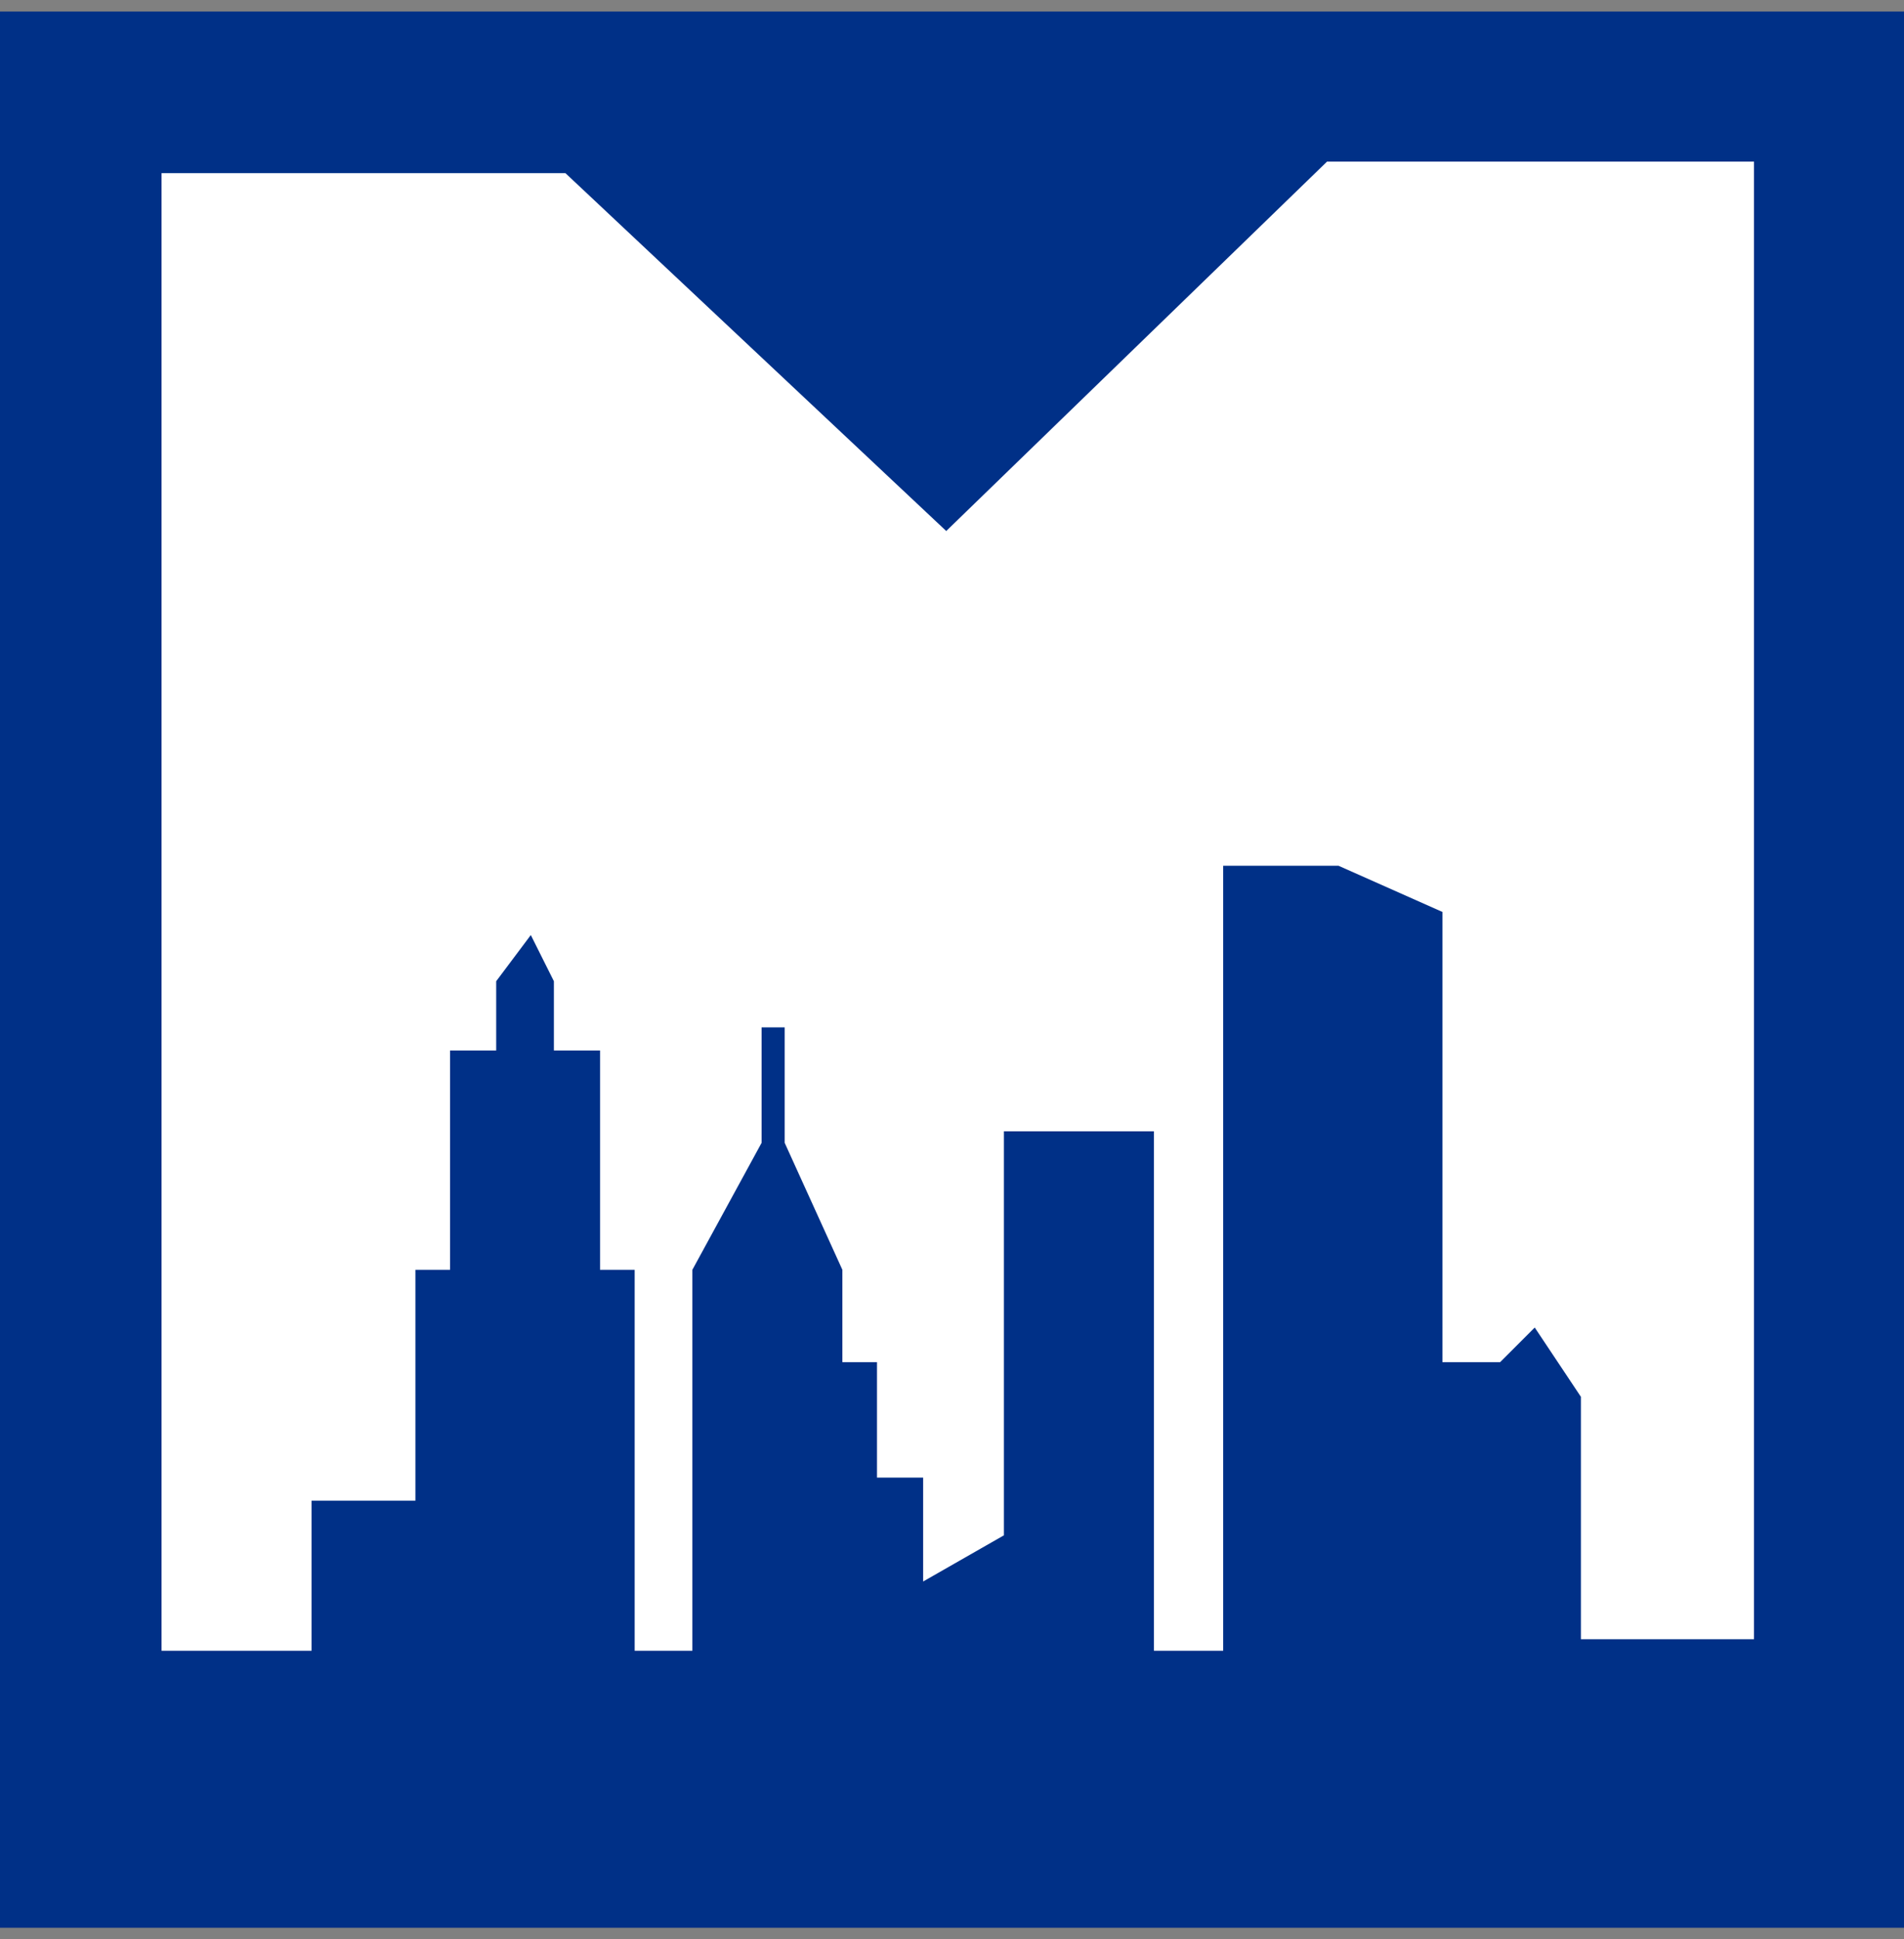
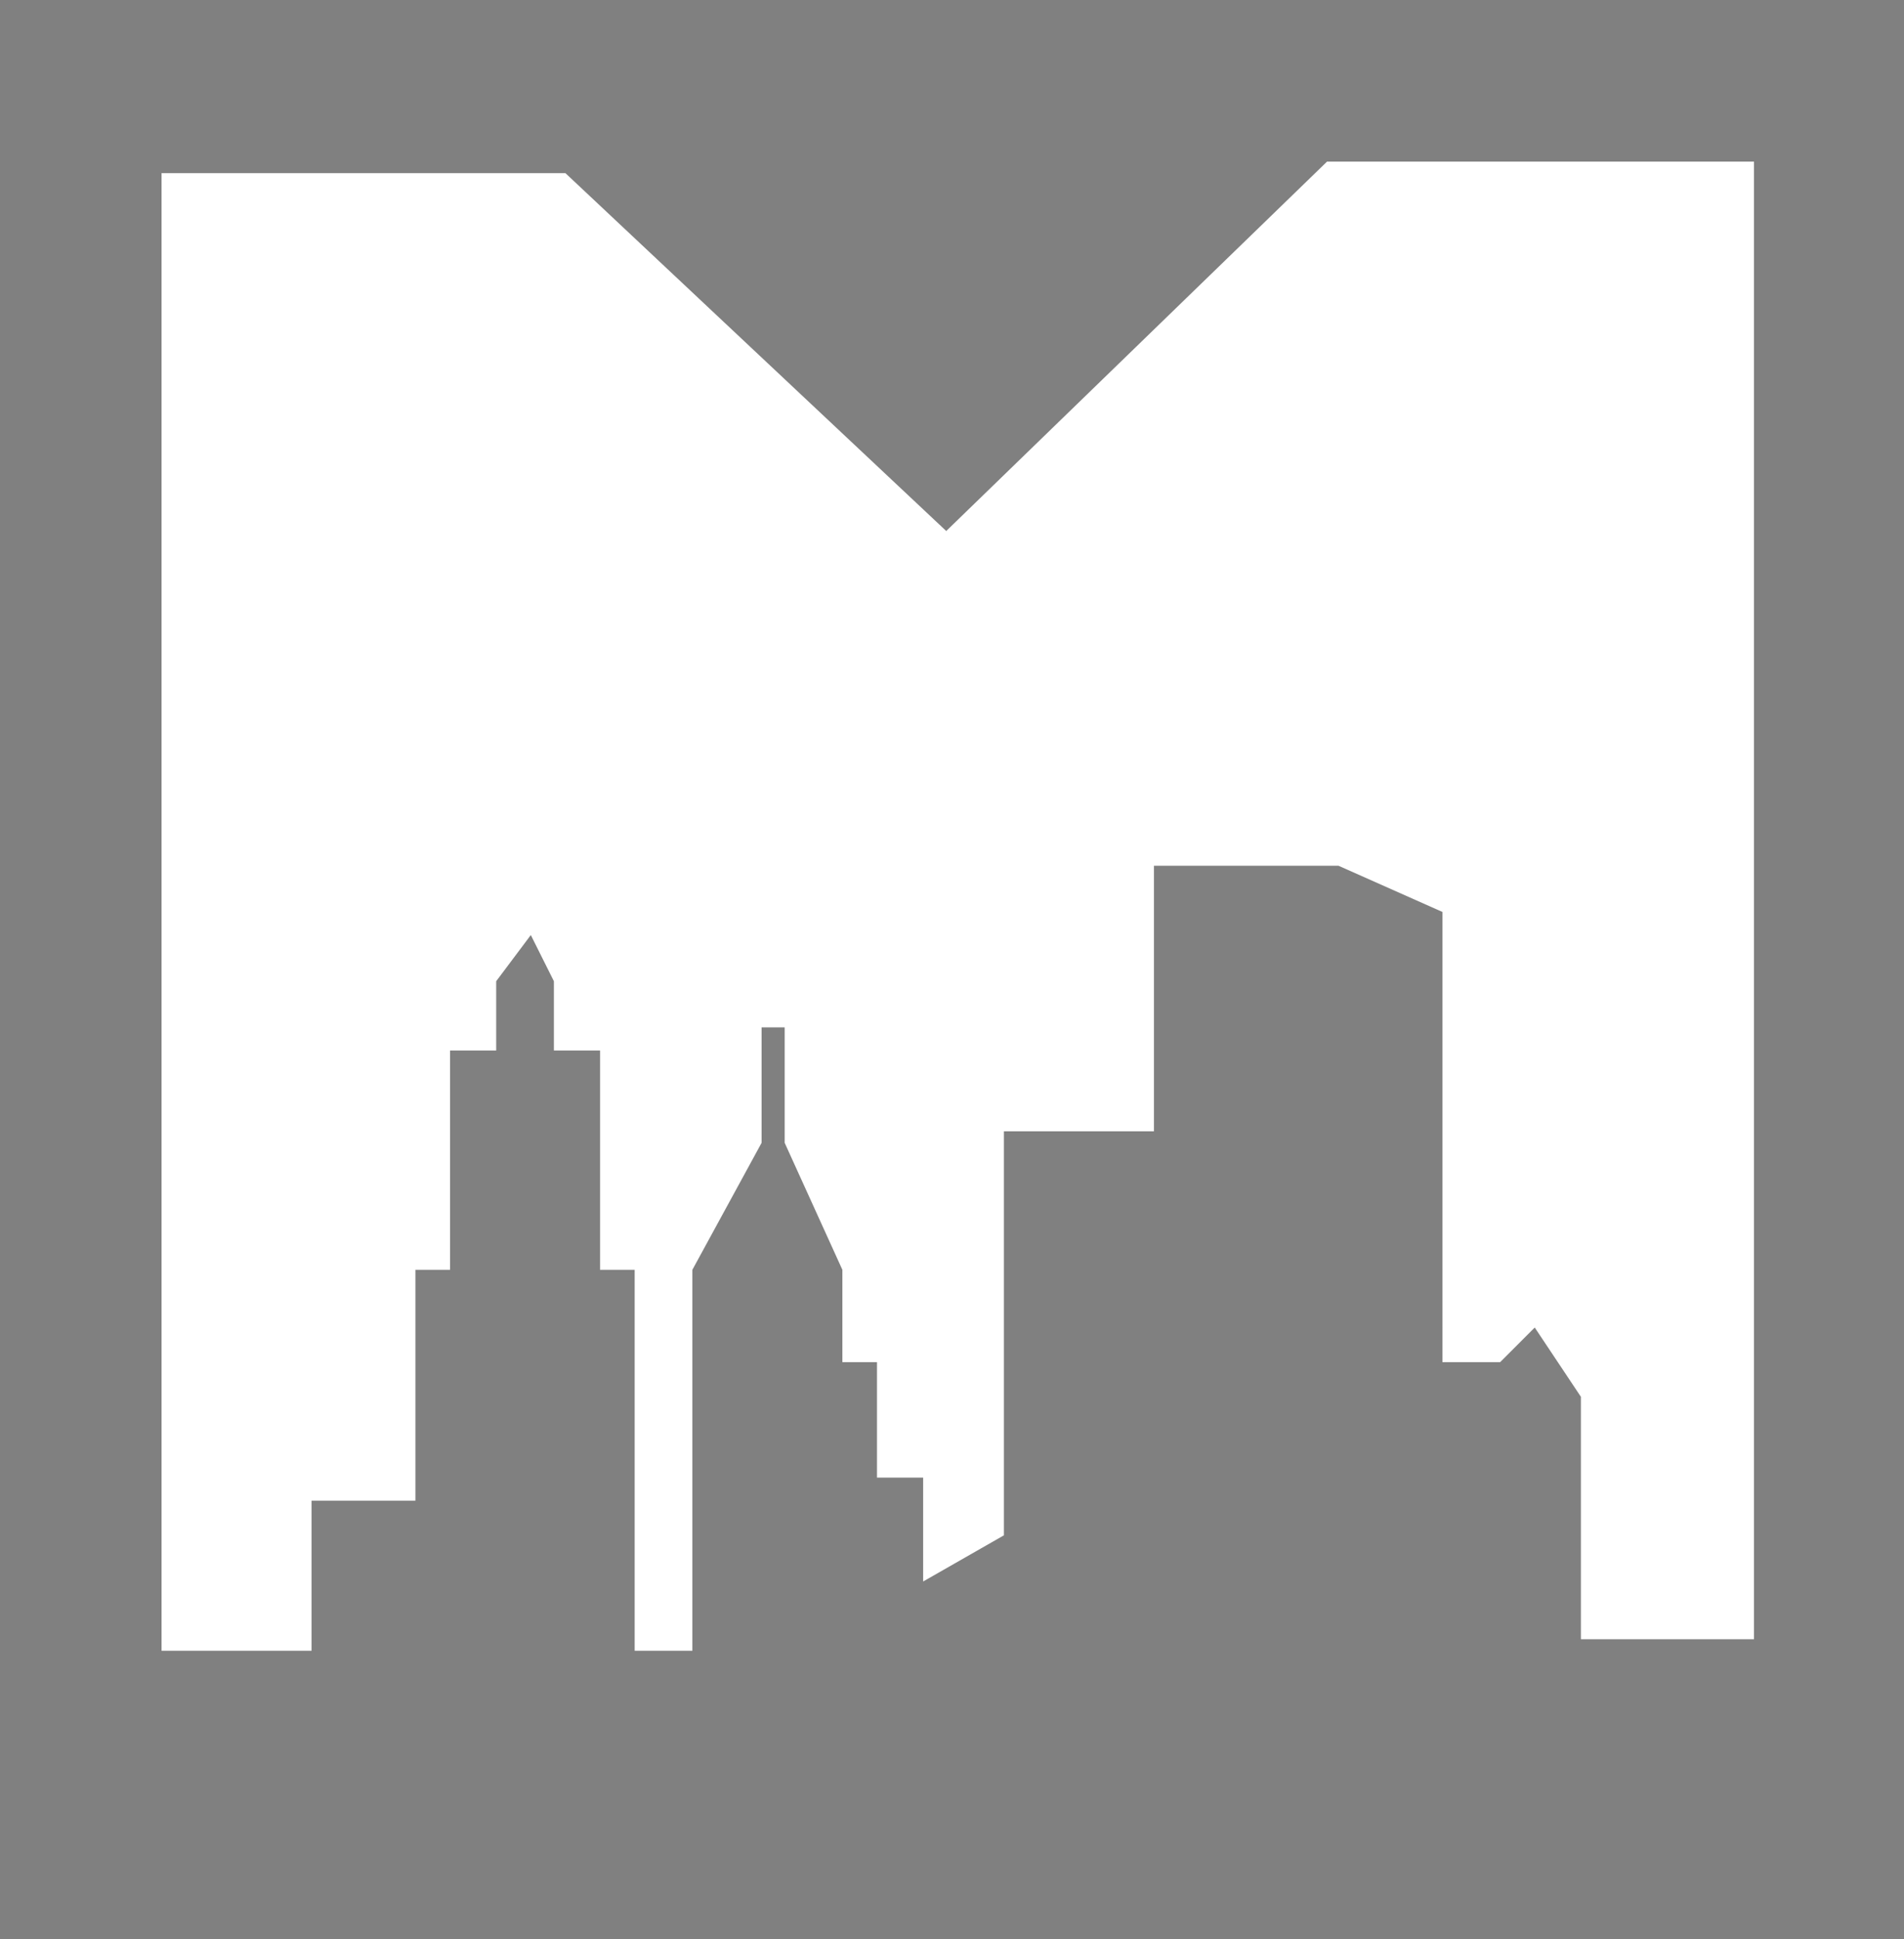
<svg xmlns="http://www.w3.org/2000/svg" version="1.1" id="Layer_1" x="0px" y="0px" viewBox="0 0 16.5 16.8" style="enable-background:new 0 0 16.5 16.8;" xml:space="preserve">
  <rect x="0" y="0" width="16.5" height="16.8" fill="#808080" stroke="none" />
  <style type="text/css">
	.st0{fill:#003087;}
	.st1{fill:#FFFFFF;}
</style>
  <g id="MCU" transform="translate(0)">
-     <rect x="0" y="0.1" class="st0" width="16.6" height="16.6" />
-     <path id="Path_3" class="st1" d="M13.7,14.3v-2.2l-0.4-0.6l-0.3,0.3h-0.5V7.9l-0.9-0.4h-1v6.8h-0.6V9.8H8.7v3.5L8,13.7v-0.9H7.6v-1   H7.3V11L6.8,9.9v-1H6.6v1L6,11v3.3H5.5V11H5.2V9.1H4.8V8.5L4.6,8.1L4.3,8.5v0.6H3.9V11H3.6v2H2.7v1.3H1.4V1.5h3.5   c0,0,3.3,3.1,3.3,3.1l3.3-3.2l3.7,0v12.8H13.7z" />
+     <path id="Path_3" class="st1" d="M13.7,14.3v-2.2l-0.4-0.6l-0.3,0.3h-0.5V7.9l-0.9-0.4h-1h-0.6V9.8H8.7v3.5L8,13.7v-0.9H7.6v-1   H7.3V11L6.8,9.9v-1H6.6v1L6,11v3.3H5.5V11H5.2V9.1H4.8V8.5L4.6,8.1L4.3,8.5v0.6H3.9V11H3.6v2H2.7v1.3H1.4V1.5h3.5   c0,0,3.3,3.1,3.3,3.1l3.3-3.2l3.7,0v12.8H13.7z" />
  </g>
</svg>